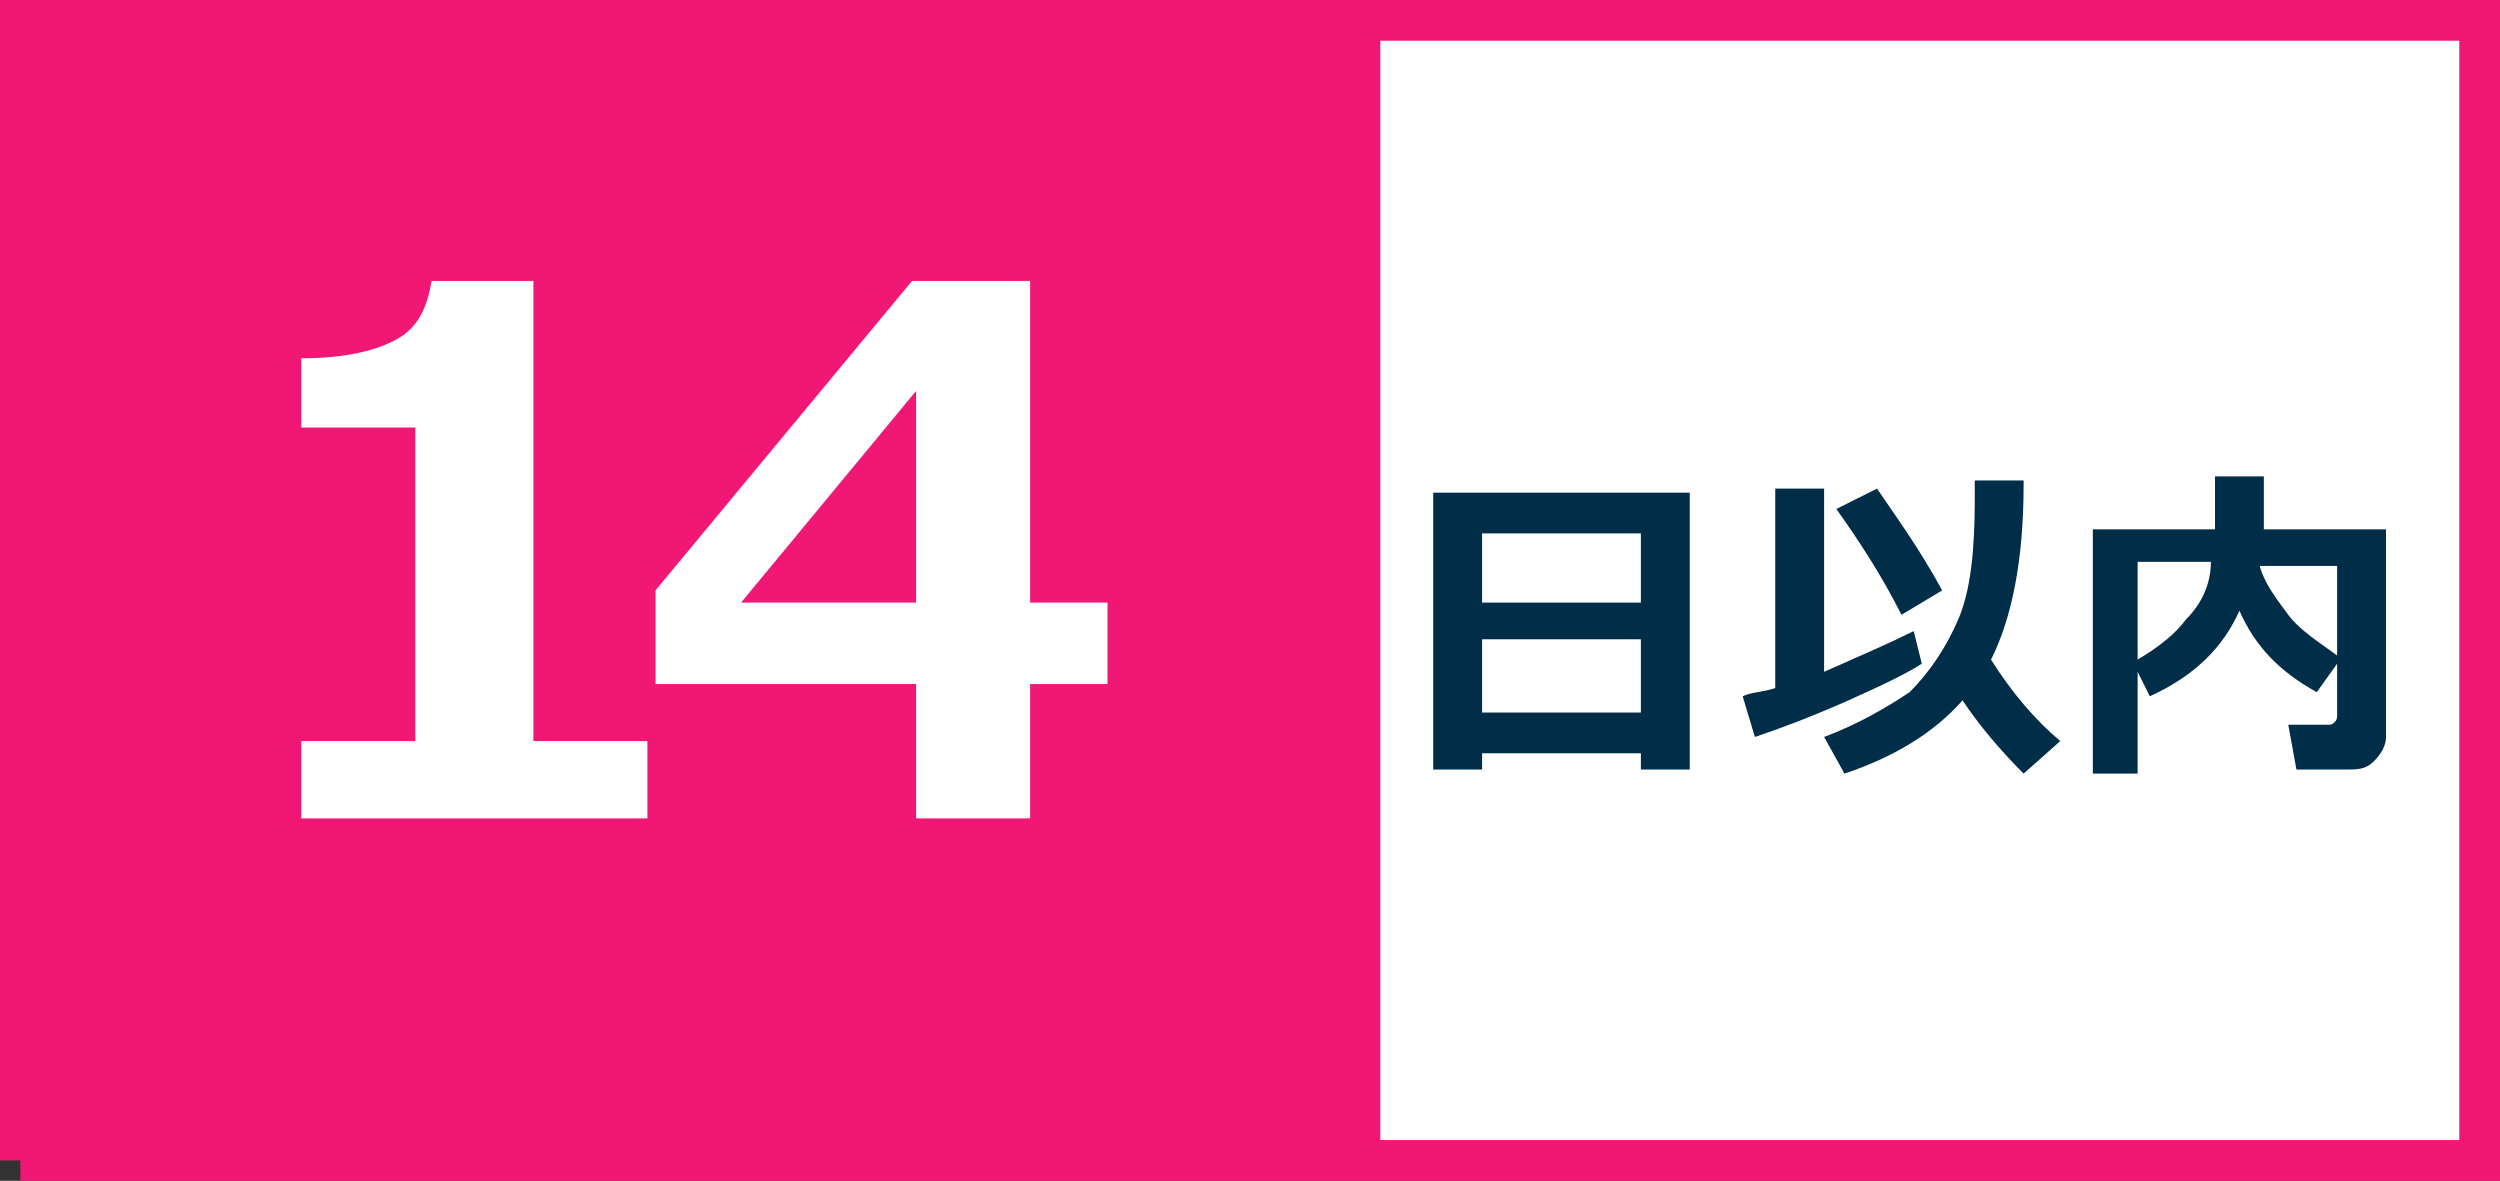
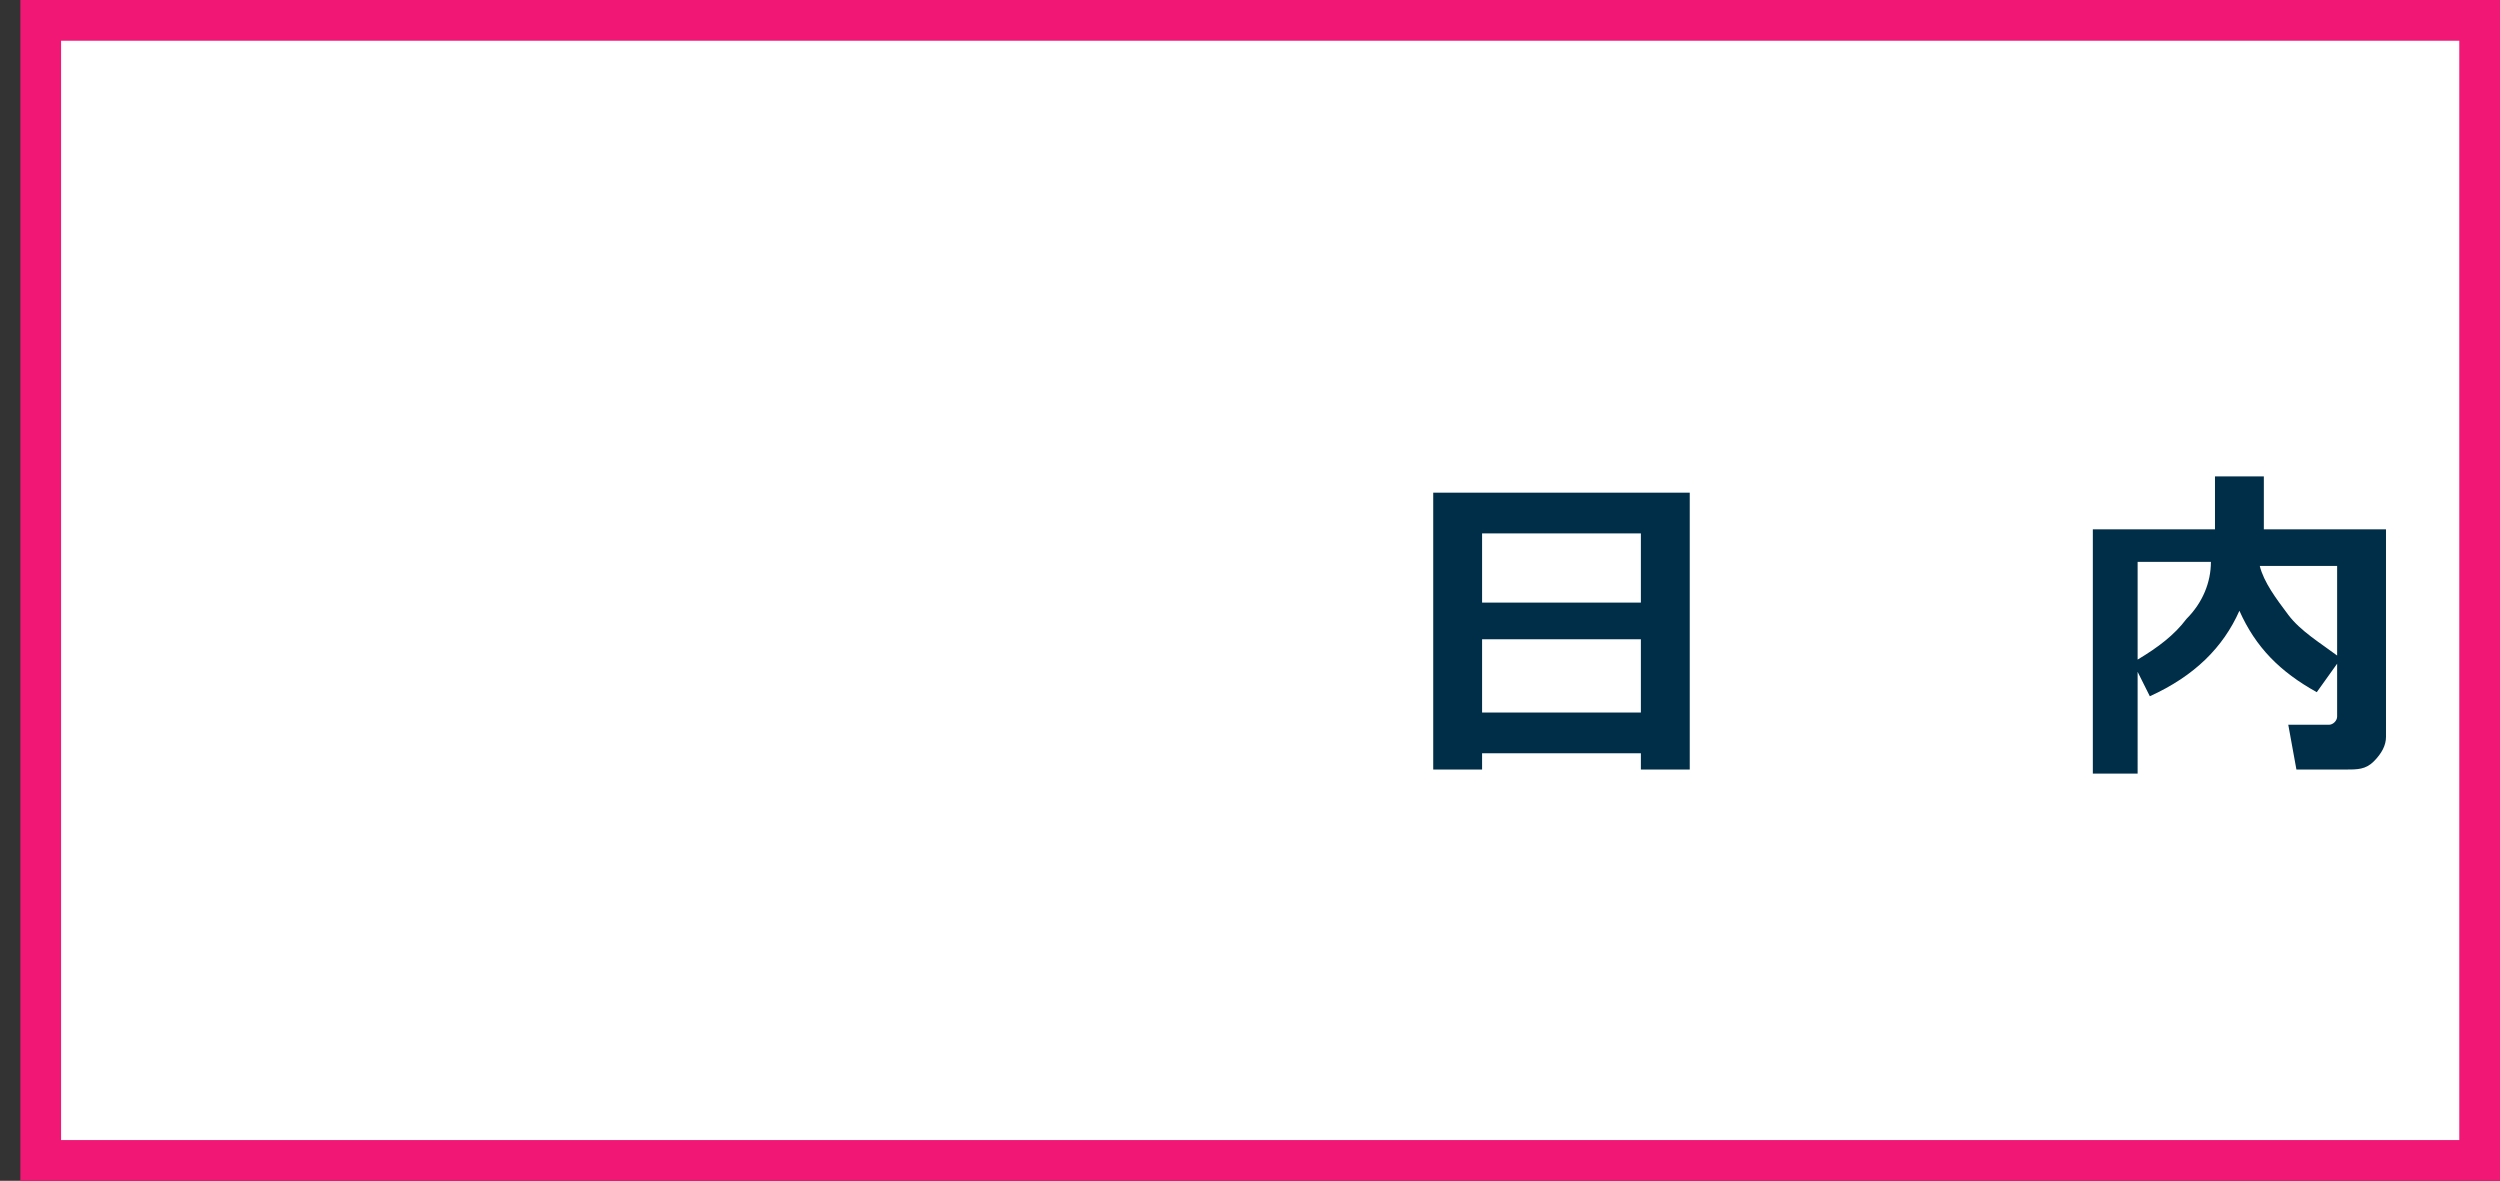
<svg xmlns="http://www.w3.org/2000/svg" version="1.1" id="_レイヤー_1" x="0px" y="0px" viewBox="0 0 61.4 29" style="enable-background:new 0 0 61.4 29;" xml:space="preserve">
  <rect x="0" y="0" width="61.4" height="29" fill="#333333" stroke="none" />
  <style type="text/css">
	.st0{fill:#FFFFFF;stroke:#F01775;}
	.st1{fill:#002D47;}
	.st2{fill:#F01775;}
	.st3{enable-background:new    ;}
	.st4{fill:#FFFFFF;}
</style>
  <rect id="_長方形_3177" x="1" y="0.5" class="st0" width="59.9" height="28" />
  <g id="_コンポーネント_28_1">
    <g id="_日以内">
      <g>
        <path class="st1" d="M40.3,18.5h-3.9v0.4h-1.2v-6.8h6.3v6.8h-1.2C40.3,18.9,40.3,18.5,40.3,18.5z M40.3,14.8v-1.7h-3.9v1.7H40.3z      M36.4,17.5h3.9v-1.8h-3.9V17.5z" />
-         <path class="st1" d="M47.2,16.3c-0.3,0.2-0.9,0.5-1.8,0.9c-0.9,0.4-1.7,0.7-2.3,0.9l-0.3-1c0.2-0.1,0.5-0.1,0.8-0.2v-4.9h1.2v4.5     c0.9-0.4,1.6-0.7,2.2-1L47.2,16.3L47.2,16.3z M50.6,18.2L49.7,19c-0.6-0.6-1.1-1.2-1.5-1.8c-0.7,0.8-1.7,1.4-2.9,1.8l-0.5-0.9     c0.8-0.3,1.5-0.7,2.1-1.1c0.5-0.5,0.9-1.1,1.2-1.8c0.3-0.7,0.4-1.7,0.4-2.9v-0.5h1.2v0.1c0,1.9-0.3,3.3-0.8,4.3     C49.4,17,50,17.7,50.6,18.2L50.6,18.2z M47.7,14.5l-1,0.6c-0.5-1-1.1-1.9-1.6-2.6l1-0.5C46.5,12.6,47.1,13.4,47.7,14.5z" />
        <path class="st1" d="M58.6,18.1c0,0.2-0.1,0.4-0.3,0.6s-0.4,0.2-0.7,0.2h-1.2l-0.2-1.1h1c0.1,0,0.2-0.1,0.2-0.2v-1.3L56.9,17     c-0.9-0.5-1.5-1.1-1.9-2c-0.4,0.9-1.1,1.6-2.2,2.1l-0.3-0.6V19h-1.1v-6h3v-1.3h1.2v1.3h3L58.6,18.1L58.6,18.1z M54.3,13.8h-1.8     v2.4c0.5-0.3,0.9-0.6,1.2-1C54.1,14.8,54.3,14.3,54.3,13.8z M57.4,16.1v-2.2h-1.9c0.1,0.4,0.4,0.8,0.7,1.2S57,15.8,57.4,16.1z" />
      </g>
    </g>
  </g>
-   <rect id="_長方形_3178" class="st2" width="33.9" height="28.5" />
  <g class="st3">
    <path class="st4" d="M15.8,20.1H7.4v-1.9h2.8v-7.7H7.4V8.8c1.1,0,1.9-0.2,2.4-0.5c0.5-0.3,0.7-0.8,0.8-1.4h2.5v11.3h2.8v1.9H15.8z" />
-     <path class="st4" d="M27.2,16.8h-1.9v3.3h-2.8v-3.3h-6.4v-2.3l6.3-7.6h2.9v7.9h1.9V16.8z M22.5,14.8V9.6l-4.3,5.2H22.5z" />
  </g>
</svg>